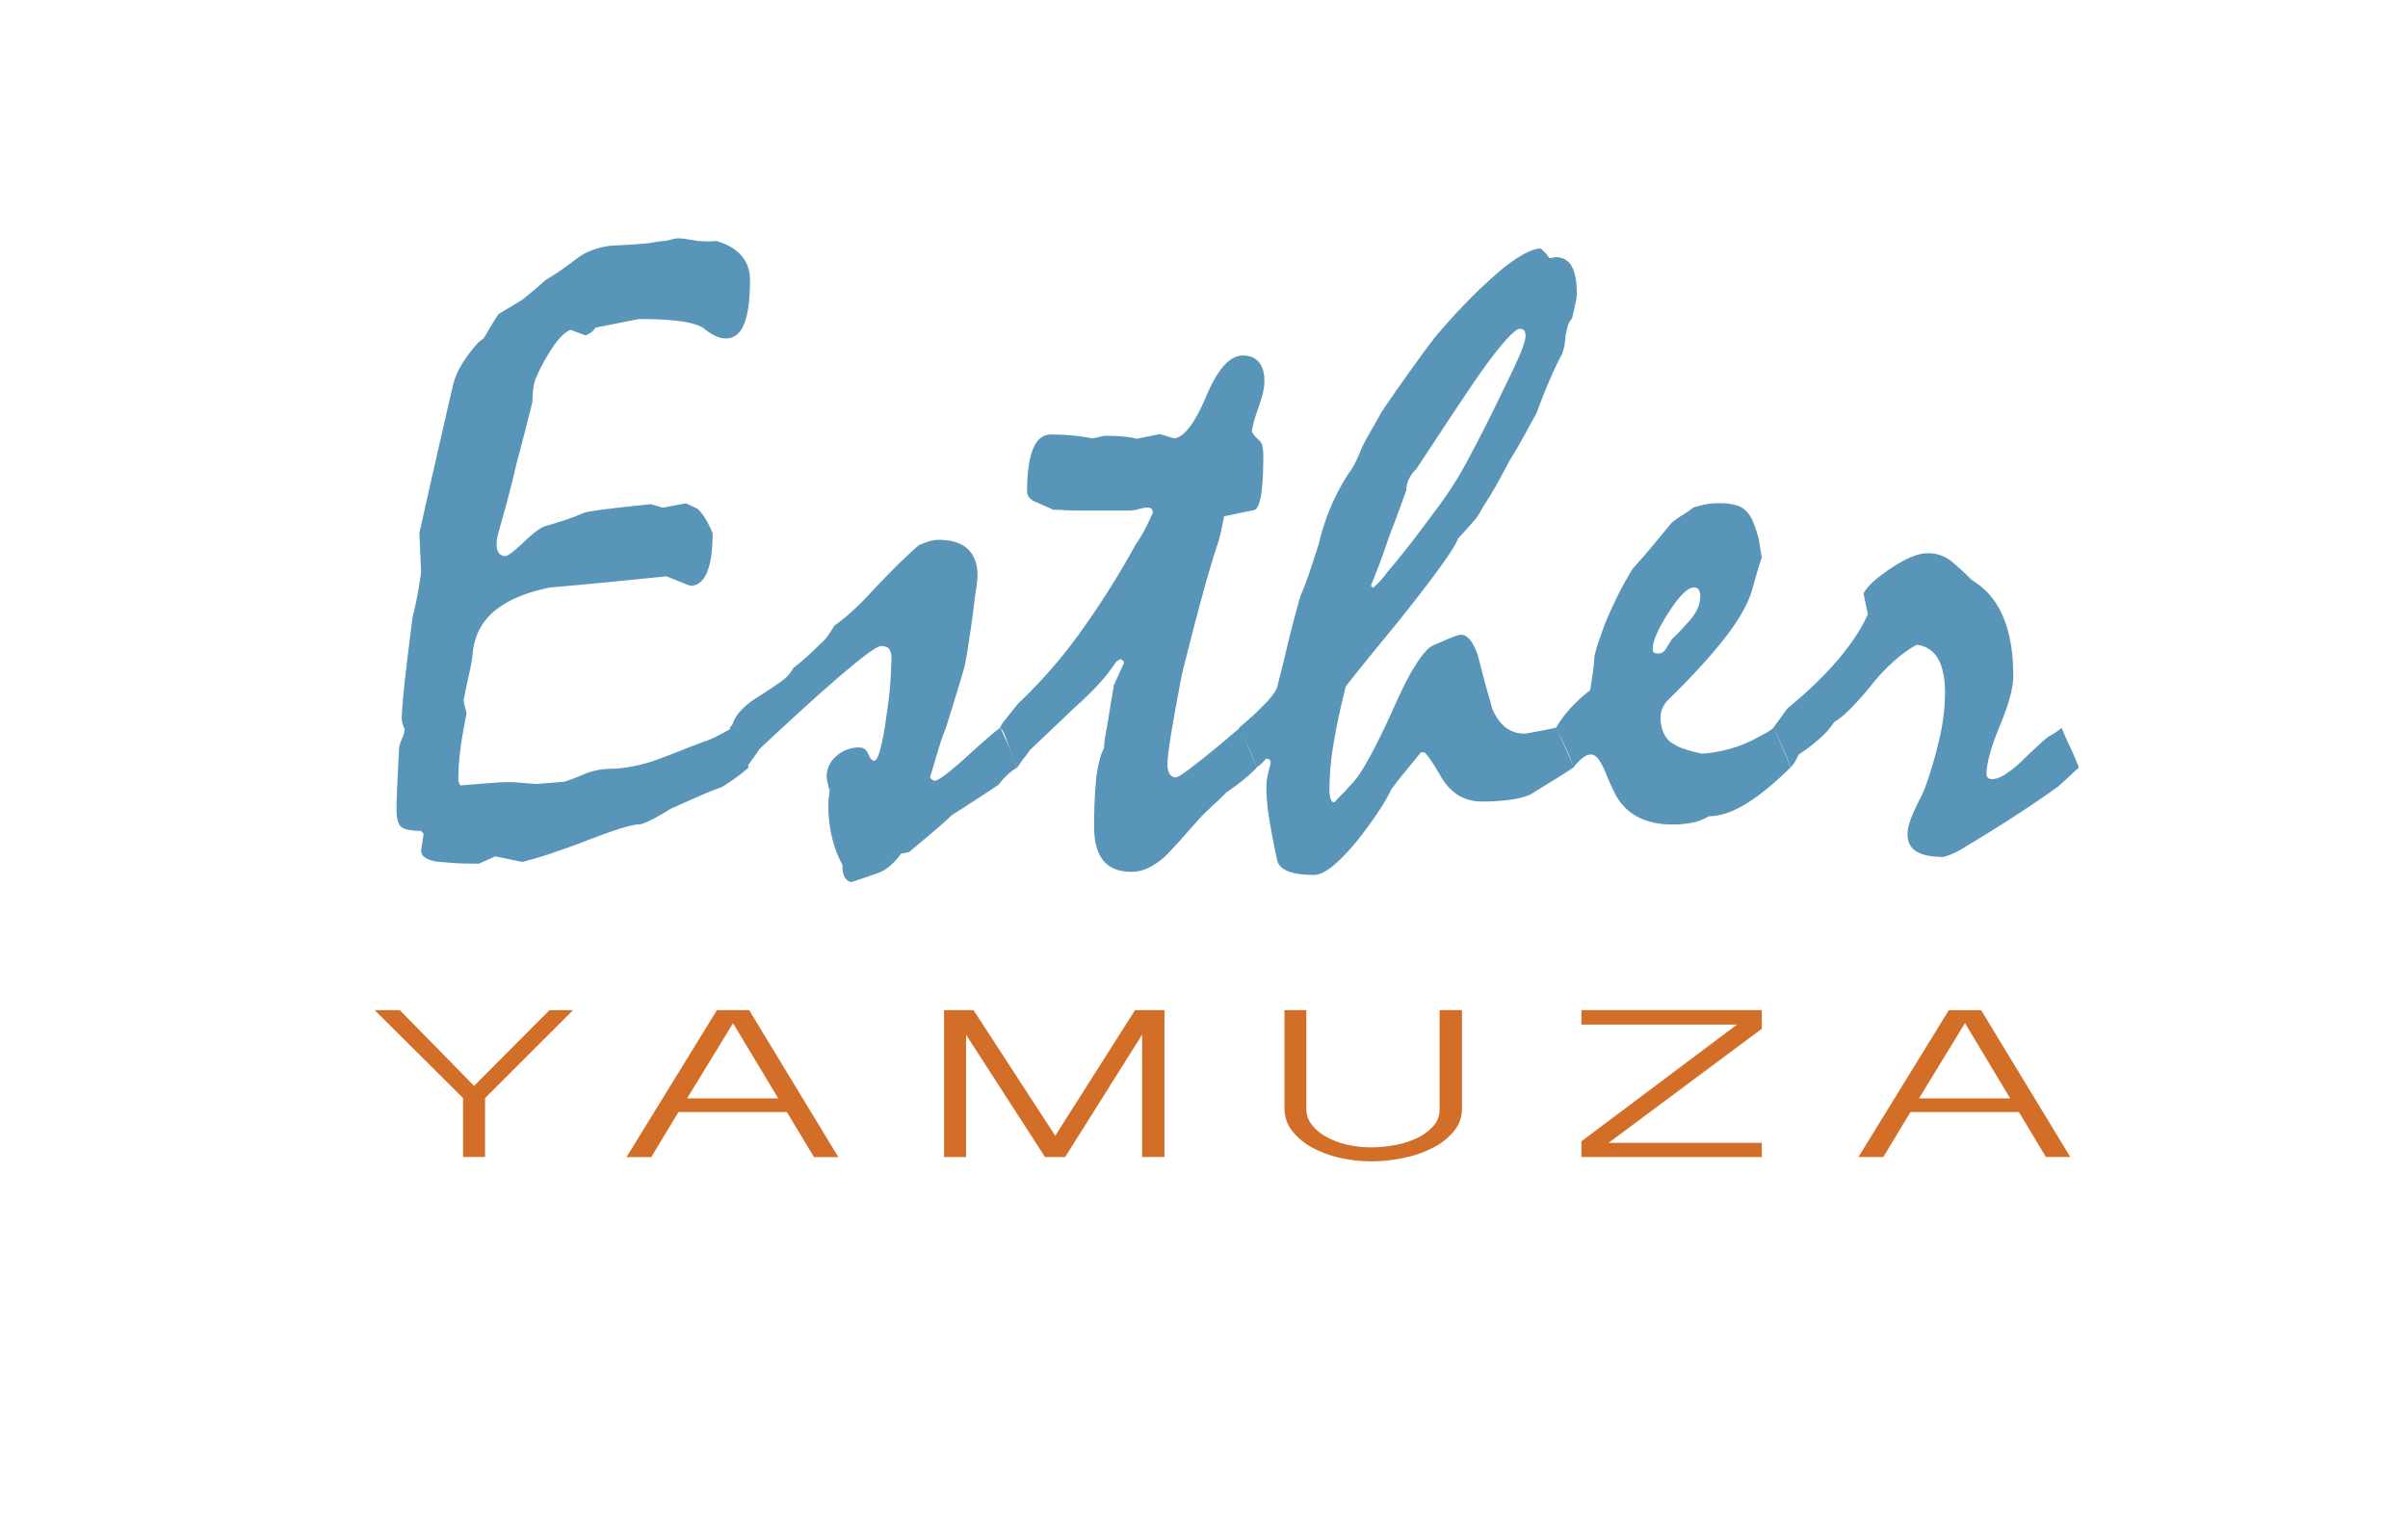
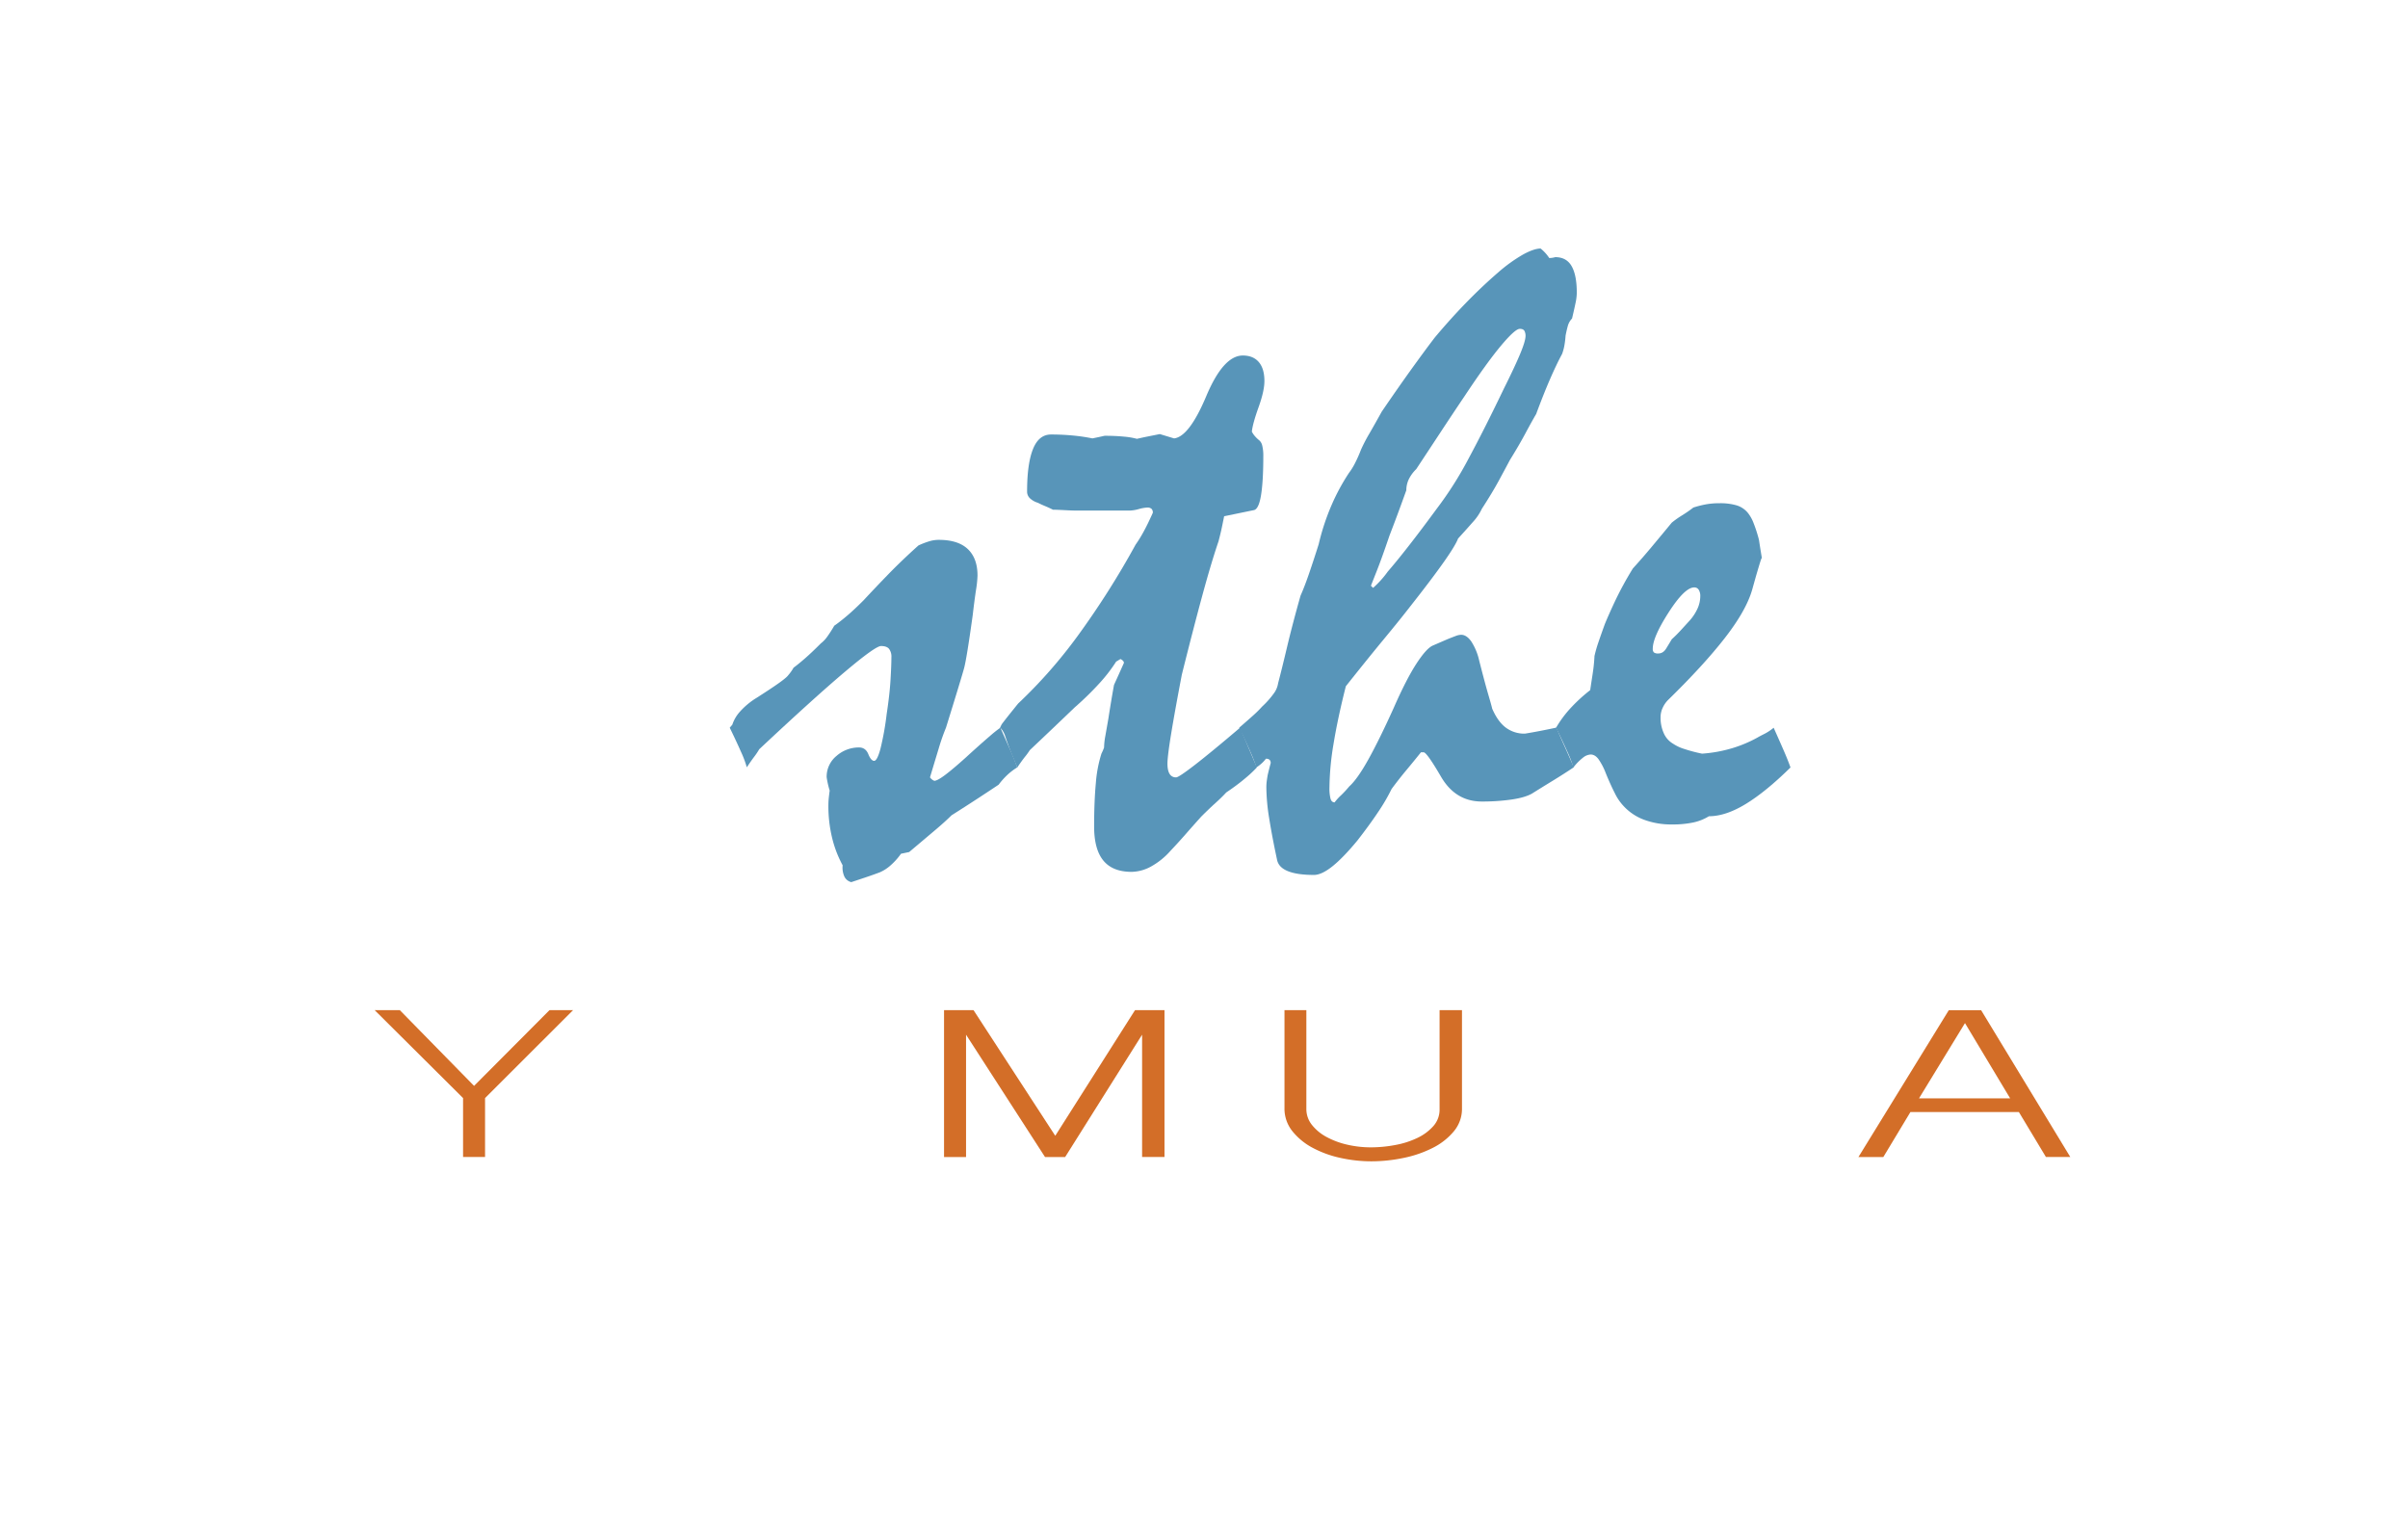
<svg xmlns="http://www.w3.org/2000/svg" viewBox="0 0 1470.65 940">
  <defs>
    <style>.a{fill:#5895b9;}.b{fill:#d36e28;}</style>
  </defs>
  <title>Esther logo-01</title>
-   <path class="a" d="M447.27,444.49l10,24.26q-2.9,2.64-7,5.67t-9.62,6.46q-5.54,1.85-13.32,5.27t-17.8,7.91q-7.65,4.75-12.52,7.12t-6.72,2.37q-3.43,0-12.52,2.9t-23.86,8.7q-7.91,2.9-16.74,5.93t-18.33,5.41l-16.35-3.43-10,4.48q-5,0-10.15-.13t-9.89-.66q-7.65-.27-11.47-2.11t-3.82-5.27l1.58-10-1.58-1.85q-9,0-12-2.37t-3-11.07q0-4,.4-13.18t1.19-24a19.85,19.85,0,0,1,1.71-5.54,19,19,0,0,0,1.71-6.06,15.9,15.9,0,0,1-1.58-4.22,17.56,17.56,0,0,1-.26-2.9q0.53-10.28,2.24-25.31t4.35-35.6a249.26,249.26,0,0,0,5.27-27.95q-0.53-11.6-1.05-23.73,9.75-43.77,20-88.07a45.91,45.91,0,0,1,5.93-15,88.11,88.11,0,0,1,10.42-13.71,16.38,16.38,0,0,0,3.43-2.9q1.32-2.37,3.43-5.93t5-8q1.58-1.05,5.14-3.16t9.62-5.8q2.63-2.11,6.06-5t7.91-6.86a186.68,186.68,0,0,0,18.59-12.79q8.56-6.72,21.49-8.31,6.06-.26,12.13-0.66t11.6-.92a73.25,73.25,0,0,1,9.23-1.32q2.63-.53,4.61-1.05a14,14,0,0,1,3.56-.53,32.7,32.7,0,0,1,4.35.4q2.77,0.4,7.51,1.19,3.69,0.27,6.33.26a45.09,45.09,0,0,0,5-.26q10.54,3.16,15.56,9.23a22.07,22.07,0,0,1,5,14.5q0,18.19-3.56,27t-11.21,8.83q-5.8,0-13.18-5.93t-39.81-5.93q-13.45,2.64-26.63,5.27a9.54,9.54,0,0,1-3,3.16,20.37,20.37,0,0,1-3,1.58l-9.23-3.43q-4.22,1.58-9.49,8.7a115.92,115.92,0,0,0-11.07,19.51,23.25,23.25,0,0,0-2,6.59,56.63,56.63,0,0,0-.66,9.23q-4.75,19-9.49,36.65-4.49,19-7.25,28.74t-3.3,11.87q-0.79,2.64-1.32,5a21.64,21.64,0,0,0-.53,4.75,9,9,0,0,0,1.32,5.27,4.53,4.53,0,0,0,4,1.85q2.37,0,11.47-8.7t13.58-9.76q5.54-1.58,11.21-3.43t11.73-4.48q2.37-.79,12.52-2.11t28.34-3.16l7.38,2.11,14-2.64,7.38,3.43a32.14,32.14,0,0,1,4.88,6.46,67.19,67.19,0,0,1,4.09,8.31q0,15.82-3.43,24t-10.28,8.17l-14.5-5.8q-17.93,1.85-35.46,3.56t-35.73,3.3q-22.15,4.49-34,14.5t-13.18,26.37a84.07,84.07,0,0,1-1.85,10.55q-1.58,7.12-3.69,17.67l1.85,7.91q-2.37,11.34-3.69,21.36a138.44,138.44,0,0,0-1.32,17.93,7.09,7.09,0,0,0,.79,3.82,1.33,1.33,0,0,0,1.85.66q12.66-1.05,20.3-1.58a82.88,82.88,0,0,1,10.81-.26l14,1.05,16.61-1.32q2.63-.53,11.47-4.22a41.93,41.93,0,0,1,16-3.69A77.25,77.25,0,0,0,387,468a100.48,100.48,0,0,0,14.9-4.22q7.12-2.63,14.11-5.41t14.11-5.41a49.93,49.93,0,0,0,7-2.9Q441.47,447.92,447.27,444.49Z" />
  <path class="a" d="M445.68,444.49l1.58-1.85a22.18,22.18,0,0,1,4.61-7.91A44.91,44.91,0,0,1,462,426.3q8.7-5.54,13.58-9t5.93-5a27.38,27.38,0,0,0,3.16-4.48q2.9-2.11,7.12-5.8t9.49-9a18.7,18.7,0,0,0,4-4.22,72.15,72.15,0,0,0,4.22-6.59q3.42-2.37,7.78-6.06t10.15-9.49q6.59-7.12,14.9-15.69t18.59-17.8a51,51,0,0,1,6.46-2.5,20.34,20.34,0,0,1,5.93-.92q11.87,0,17.8,5.67T597,351.68a66.41,66.41,0,0,1-.92,8.7q-0.93,6.07-2,15.29-3.7,26.64-5.27,32.43t-11.07,36.39a128.23,128.23,0,0,0-4.35,12.39q-2.24,7.38-5.41,17.93a5.66,5.66,0,0,0,2.64,2.11q1.84,0,6.59-3.56t12.66-10.68q9.23-8.44,14.5-12.92a77.64,77.64,0,0,1,6.59-5.27l5.8,13.05q2.63,5.93,4.48,11.21a37.58,37.58,0,0,0-6.2,4.75,46.68,46.68,0,0,0-5.14,5.8q-5.54,3.7-12.79,8.44t-16,10.28q-4,4-10.68,9.62l-15.16,12.79-5,1.05a41,41,0,0,1-7,7.65,24.65,24.65,0,0,1-5.93,3.69q-4.22,1.58-8.44,3t-9,3a6.38,6.38,0,0,1-4.22-3.43,13.4,13.4,0,0,1-1.05-6.86,68.81,68.81,0,0,1-6.33-16.35,82.61,82.61,0,0,1-2.37-20.57,40.34,40.34,0,0,1,.26-4.48q0.26-2.37.53-4.22a53,53,0,0,1-1.85-8.17,16.36,16.36,0,0,1,6.06-13.05,20.63,20.63,0,0,1,13.71-5.14q4,0,5.67,4.09t3.56,4.09q1.84,0,3.82-7.25a172.17,172.17,0,0,0,3.82-21.23q1.84-12.12,2.37-21.09t0.53-13.71a7.83,7.83,0,0,0-1.45-5.14q-1.45-1.71-4.88-1.71t-22.15,15.82q-18.73,15.82-52.21,47.2a44.9,44.9,0,0,1-3,4.48q-2,2.64-4.61,6.59a65.18,65.18,0,0,0-3.69-9.76Q449.91,453.2,445.68,444.49Z" />
  <path class="a" d="M610.74,444.49l1.05-2.11q1.58-2.11,4.09-5.27t5.93-7.38a298.12,298.12,0,0,0,36.52-41.53,511.32,511.32,0,0,0,35.2-55.5,76.54,76.54,0,0,0,4.75-7.65q2.63-4.75,5.8-11.87a3.22,3.22,0,0,0-.79-2.37,3.64,3.64,0,0,0-2.64-.79,23.58,23.58,0,0,0-5.14.92,23.46,23.46,0,0,1-5.41.92h-33q-2.11,0-7-.26t-7-.26q-2.64-1.32-4.88-2.24t-4.35-2a12.2,12.2,0,0,1-4.88-2.77,5.57,5.57,0,0,1-1.71-4.09q0-16.87,3.56-25.84t11-9a137.72,137.72,0,0,1,13.85.66,112.36,112.36,0,0,1,11.48,1.71q4-.79,7.39-1.58a119,119,0,0,1,12.14.53,45,45,0,0,1,7.66,1.32q3.42-.79,6.73-1.45l7.25-1.45,8.71,2.64q9.24-1.05,19.67-25.84t22.31-24.79q6.33,0,9.76,4t3.43,11.6q0,6.07-3.57,16t-4.1,14.9a13.6,13.6,0,0,0,1.43,2.24,20.13,20.13,0,0,0,2.72,2.77,5.86,5.86,0,0,1,2.2,3.56,25.15,25.15,0,0,1,.65,6.2q0,15.82-1.45,24.39t-4.6,8.83l-17.87,3.69q-0.53,2.64-1.32,6.46t-2.11,8.83q-4.49,13.19-10,33.49t-12.42,48q-4.23,22.15-6.48,35.86T713,466.38q0,4.22,1.32,6.33a4.35,4.35,0,0,0,4,2.11q1.58,0,11.47-7.65t27.55-22.68l10.28,24.26a75.48,75.48,0,0,1-7.38,6.86q-4.75,4-11.34,8.44-2.64,2.9-6.59,6.46t-8.7,8.31q-4.75,5.28-9.36,10.55t-9.36,10.28a44.61,44.61,0,0,1-12.39,9.89,25.56,25.56,0,0,1-11.34,3q-11.61,0-17.27-6.86t-5.67-20.83q0-15.29,1.05-26.5a79.6,79.6,0,0,1,3.43-18.06,29,29,0,0,0,1.59-3.69,43.4,43.4,0,0,1,.79-7.12q0.79-4.48,1.85-10.55,1.58-10.28,3.43-20.57,2.9-6.33,6.06-13.45,0-1.32-2.11-2.37l-2.64,1.58a95.66,95.66,0,0,1-10.29,13.32,185.39,185.39,0,0,1-15,14.63Q642.91,445,628.94,458.2a41.3,41.3,0,0,1-2.9,4q-2.11,2.64-4.75,6.59-1.32-3.16-3.3-8t-4.09-11.21a14.59,14.59,0,0,0-1.32-2.9A7.25,7.25,0,0,0,610.74,444.49Z" />
  <path class="a" d="M756.82,444.49q5.8-5,9-7.91a66.06,66.06,0,0,0,5-5,52.64,52.64,0,0,0,6.86-7.65,14.06,14.06,0,0,0,2.9-6.59q2.37-9,5.54-22.41t8.17-31.11q2.37-5.27,5.14-13.32t5.93-18.06a142.37,142.37,0,0,1,7.91-24,127.5,127.5,0,0,1,10.55-19.51,39.13,39.13,0,0,0,3.69-5.93,86.43,86.43,0,0,0,3.69-8.31,99.25,99.25,0,0,1,5.14-9.89q3.29-5.67,7.51-13.32,10.81-15.82,19-27.16t13.45-18.19q9.49-11.33,19.12-21.23t19.38-18.33a94.24,94.24,0,0,1,15.56-11.21q6.59-3.56,10.55-3.56a25.38,25.38,0,0,1,5.27,5.8,13.29,13.29,0,0,0,3.69-.53q6.85,0,10,5.54T963,179a32,32,0,0,1-.79,6.2q-0.79,3.83-2.11,9.36a10.45,10.45,0,0,0-2.64,4.75q-0.79,2.9-1.32,5.8a51.77,51.77,0,0,1-.79,6.33,30.92,30.92,0,0,1-1.32,4.75q-3.43,6.33-7.38,15.42t-8.44,21.23q-2.64,4.49-6.59,11.87T922.14,281q-2.64,5-6.72,12.52T905,310.81a31.4,31.4,0,0,1-5.41,8q-3.82,4.35-9.1,10.15-1.58,4.22-8.83,14.5T861.5,370.13q-6.33,8.18-16.35,20.3t-23.2,28.74q-5,19.78-7.51,35.2a169.81,169.81,0,0,0-2.5,26.76,25.46,25.46,0,0,0,.66,6.72q0.65,2.24,2.5,2.24a30.51,30.51,0,0,1,3.82-4.22,64.88,64.88,0,0,0,5.14-5.54q5-4.48,11.73-16.61t15.42-31.38q7.65-17.4,13.71-26.76t10-11.21l9.23-4q2.63-1.05,4.75-1.85a10.3,10.3,0,0,1,3.43-.79q3.42,0,6.33,4.22a36.12,36.12,0,0,1,4.75,11.6q3.42,13.45,5.54,20.7t2.37,8.57q3.42,7.91,8.31,11.6a18.86,18.86,0,0,0,11.73,3.69q8.17-1.32,19.25-3.69,2.11,5.28,4.88,11.34t5.67,12.92q-6.33,4.22-12.79,8.17t-12.79,7.91q-4.22,2.37-12.13,3.56A126,126,0,0,1,905,489.58q-16.09,0-24.92-15.16t-10.68-14.9h-1.58q-4.22,5.28-8.83,10.81t-9.1,11.6a116.94,116.94,0,0,1-8.17,14q-5.28,7.91-12.66,17.4-8.7,10.55-15.29,15.82t-11.34,5.27q-10,0-15.69-2.24T780,525.44q-3.16-14.76-4.88-25.71a122.78,122.78,0,0,1-1.71-18.59,30,30,0,0,1,.26-4.22c0.17-1.23.35-2.37,0.53-3.43q0.79-3.42,1.85-7.38a2.7,2.7,0,0,0-.66-2,3.12,3.12,0,0,0-2.24-.66,22.79,22.79,0,0,1-2.11,2.37,24.55,24.55,0,0,1-3.69,2.9,98.42,98.42,0,0,0-3.69-9.49Q761,453.19,756.82,444.49ZM928.2,200.86q-2.9,0-11.6,10.42T894.45,242q-7.65,11.34-15,22.54l-14.5,22a22.17,22.17,0,0,0-4.61,6.33,15.64,15.64,0,0,0-1.45,6.59q-5.28,14.77-10.28,27.69-4.75,14-7.78,21.62l-3.56,9,1.32,1.32a59.26,59.26,0,0,0,9-10q5.27-6.06,12.79-15.69t17-22.54a218.48,218.48,0,0,0,19.51-30.72q10-18.59,21.62-42.85,6.59-13.18,9.89-21.09t3.3-11.07a6.24,6.24,0,0,0-.66-3Q930.31,200.86,928.2,200.86Z" />
  <path class="a" d="M950.35,444.49a68.4,68.4,0,0,1,8.17-11.21,98.79,98.79,0,0,1,12.66-11.73q0.79-5.27,1.58-10.42a102.11,102.11,0,0,0,1.05-10.42,77.51,77.51,0,0,1,2.5-8.7q1.71-5,3.82-10.81,2.37-5.8,6.46-14.5a207.9,207.9,0,0,1,10.68-19.51q5.54-6.06,11.6-13.32T1021,319.25a58.08,58.08,0,0,1,6.33-4.48,80.15,80.15,0,0,0,6.86-4.75,60.09,60.09,0,0,1,7.12-1.85,44.45,44.45,0,0,1,8.7-.79,35.7,35.7,0,0,1,10.68,1.32,14.27,14.27,0,0,1,6.72,4.48,23,23,0,0,1,3.56,6.33,84.52,84.52,0,0,1,3.3,10.28q0.79,5.28,1.85,11.6,0-1.58-.92,1.32t-2.77,9.23l-2.37,8.44q-3.7,12.66-16.61,29.27t-34.8,38a16.42,16.42,0,0,0-3.16,4.61,13.58,13.58,0,0,0-1.32,5.93,22.74,22.74,0,0,0,2,9.76,13.75,13.75,0,0,0,5.67,6.33,25.39,25.39,0,0,0,6.72,3.16,91.62,91.62,0,0,0,10.94,2.9,84.43,84.43,0,0,0,18.72-3.43,78.52,78.52,0,0,0,15-6.33q1.32-.79,4.22-2.24a31.36,31.36,0,0,0,5.8-3.82q3.42,7.65,6.06,13.71t4.22,10.55q-15,14.77-27.29,22.28t-22.54,7.51a30.24,30.24,0,0,1-9.62,3.82,60.34,60.34,0,0,1-12.79,1.19,47.68,47.68,0,0,1-17.27-2.9,32.2,32.2,0,0,1-12.52-8.44,31.05,31.05,0,0,1-5.27-7.78q-2.64-5.14-5.54-12.26a39.33,39.33,0,0,0-4.48-8.57q-2.11-2.77-4.75-2.77a8.22,8.22,0,0,0-4.75,2,33.93,33.93,0,0,0-5.8,5.93,65.18,65.18,0,0,0-3.69-9.76Q954.58,453.2,950.35,444.49Zm84.37-85.69q-5.8,0-15.56,15.16t-9.76,22.28a3.1,3.1,0,0,0,.66,2.24,4.06,4.06,0,0,0,2.77.66q2.9,0,4.75-3t3.43-5.67q2.9-2.63,5.67-5.67l5.41-5.93a29,29,0,0,0,4.75-7.38,18.6,18.6,0,0,0,1.58-7.38,7,7,0,0,0-.92-3.82A3.08,3.08,0,0,0,1034.73,358.8Z" />
-   <path class="a" d="M1083,444.49q4.22-5.54,8.44-11.6,19.24-15.82,31.51-30.45t17.8-27.29l-2.64-12.66q3.42-6.59,17-15.56t22-9a22.61,22.61,0,0,1,15.16,5.27q6.19,5.28,12,11.07,2.9,1.85,4.22,2.9,10.54,7.91,15.82,21.88t5.27,34q0,10.55-8.17,30.19T1213.23,473a2.63,2.63,0,0,0,.92,2.11,3.72,3.72,0,0,0,2.5.79q3.42,0,8.17-3a69.45,69.45,0,0,0,10.28-8.31q14-13.71,16.88-15.16a41.3,41.3,0,0,0,7.12-4.88q2.11,5.28,5,11.34t5.54,12.92q-2.37,2.11-5.41,5t-7.25,6.59q-9,6.59-23.33,16t-34.41,21.49a48.06,48.06,0,0,1-12.13,5.54q-11.07,0-16.61-3.3T1165,509.35a23.1,23.1,0,0,1,1.19-6.72,64.75,64.75,0,0,1,3.3-8.31q1.58-3.42,3.43-7a59.14,59.14,0,0,0,3.16-7.25,256.75,256.75,0,0,0,8.83-30.85,124.28,124.28,0,0,0,3-25.58q0-14-4.35-21.36a16.7,16.7,0,0,0-13.05-8.44,77.83,77.83,0,0,0-12.66,9,111,111,0,0,0-14,14.5,198.4,198.4,0,0,1-13.71,15.56q-6.07,6.07-10,8.17a45.16,45.16,0,0,1-7.65,9,105.24,105.24,0,0,1-14,10.81L1097,464a22.3,22.3,0,0,1-3.43,4.75q-2.11-6.06-4.75-12T1083,444.49Z" />
  <path class="b" d="M289.53,663.27L335.61,617H350l-53.76,53.71v36H282.81v-36l-54-53.71h15.36Z" />
-   <path class="b" d="M457.53,617L512,706.76H497.13l-16.56-27.5H414.33l-16.56,27.5H382.65L437.85,617h19.68ZM447.69,625L419.61,670.9h55.68Z" />
  <path class="b" d="M594.56,617l49.92,76.75L693.2,617h18v89.71H697.52V632l-47,74.74H638.24L590,632v74.74H576.56V617h18Z" />
  <path class="b" d="M797.84,617v60.34a15.47,15.47,0,0,0,3.48,9.86,28.71,28.71,0,0,0,9.12,7.42,49.9,49.9,0,0,0,12.6,4.61,63.51,63.51,0,0,0,14.16,1.58,80,80,0,0,0,15-1.44A53,53,0,0,0,865.76,695a30.22,30.22,0,0,0,9.72-7.27,15,15,0,0,0,3.72-10.08V617h13.68v60A21.31,21.31,0,0,1,888,690.92a39.94,39.94,0,0,1-12.84,10.15,69.8,69.8,0,0,1-17.88,6.19,96.4,96.4,0,0,1-19.8,2.09,87.44,87.44,0,0,1-18.84-2.09,64.6,64.6,0,0,1-17-6.19,39.66,39.66,0,0,1-12.36-10.15,22,22,0,0,1-4.8-14.11V617h13.44Z" />
-   <path class="b" d="M965.84,697.11l95-71.28h-95V617H1076v11.38l-93.6,69.7H1076v8.64H965.84v-9.65Z" />
  <path class="b" d="M1209.92,617l54.48,89.71h-14.88L1233,679.25h-66.24l-16.56,27.5H1135l55.2-89.71h19.68Zm-9.84,7.92L1172,670.9h55.68Z" />
</svg>